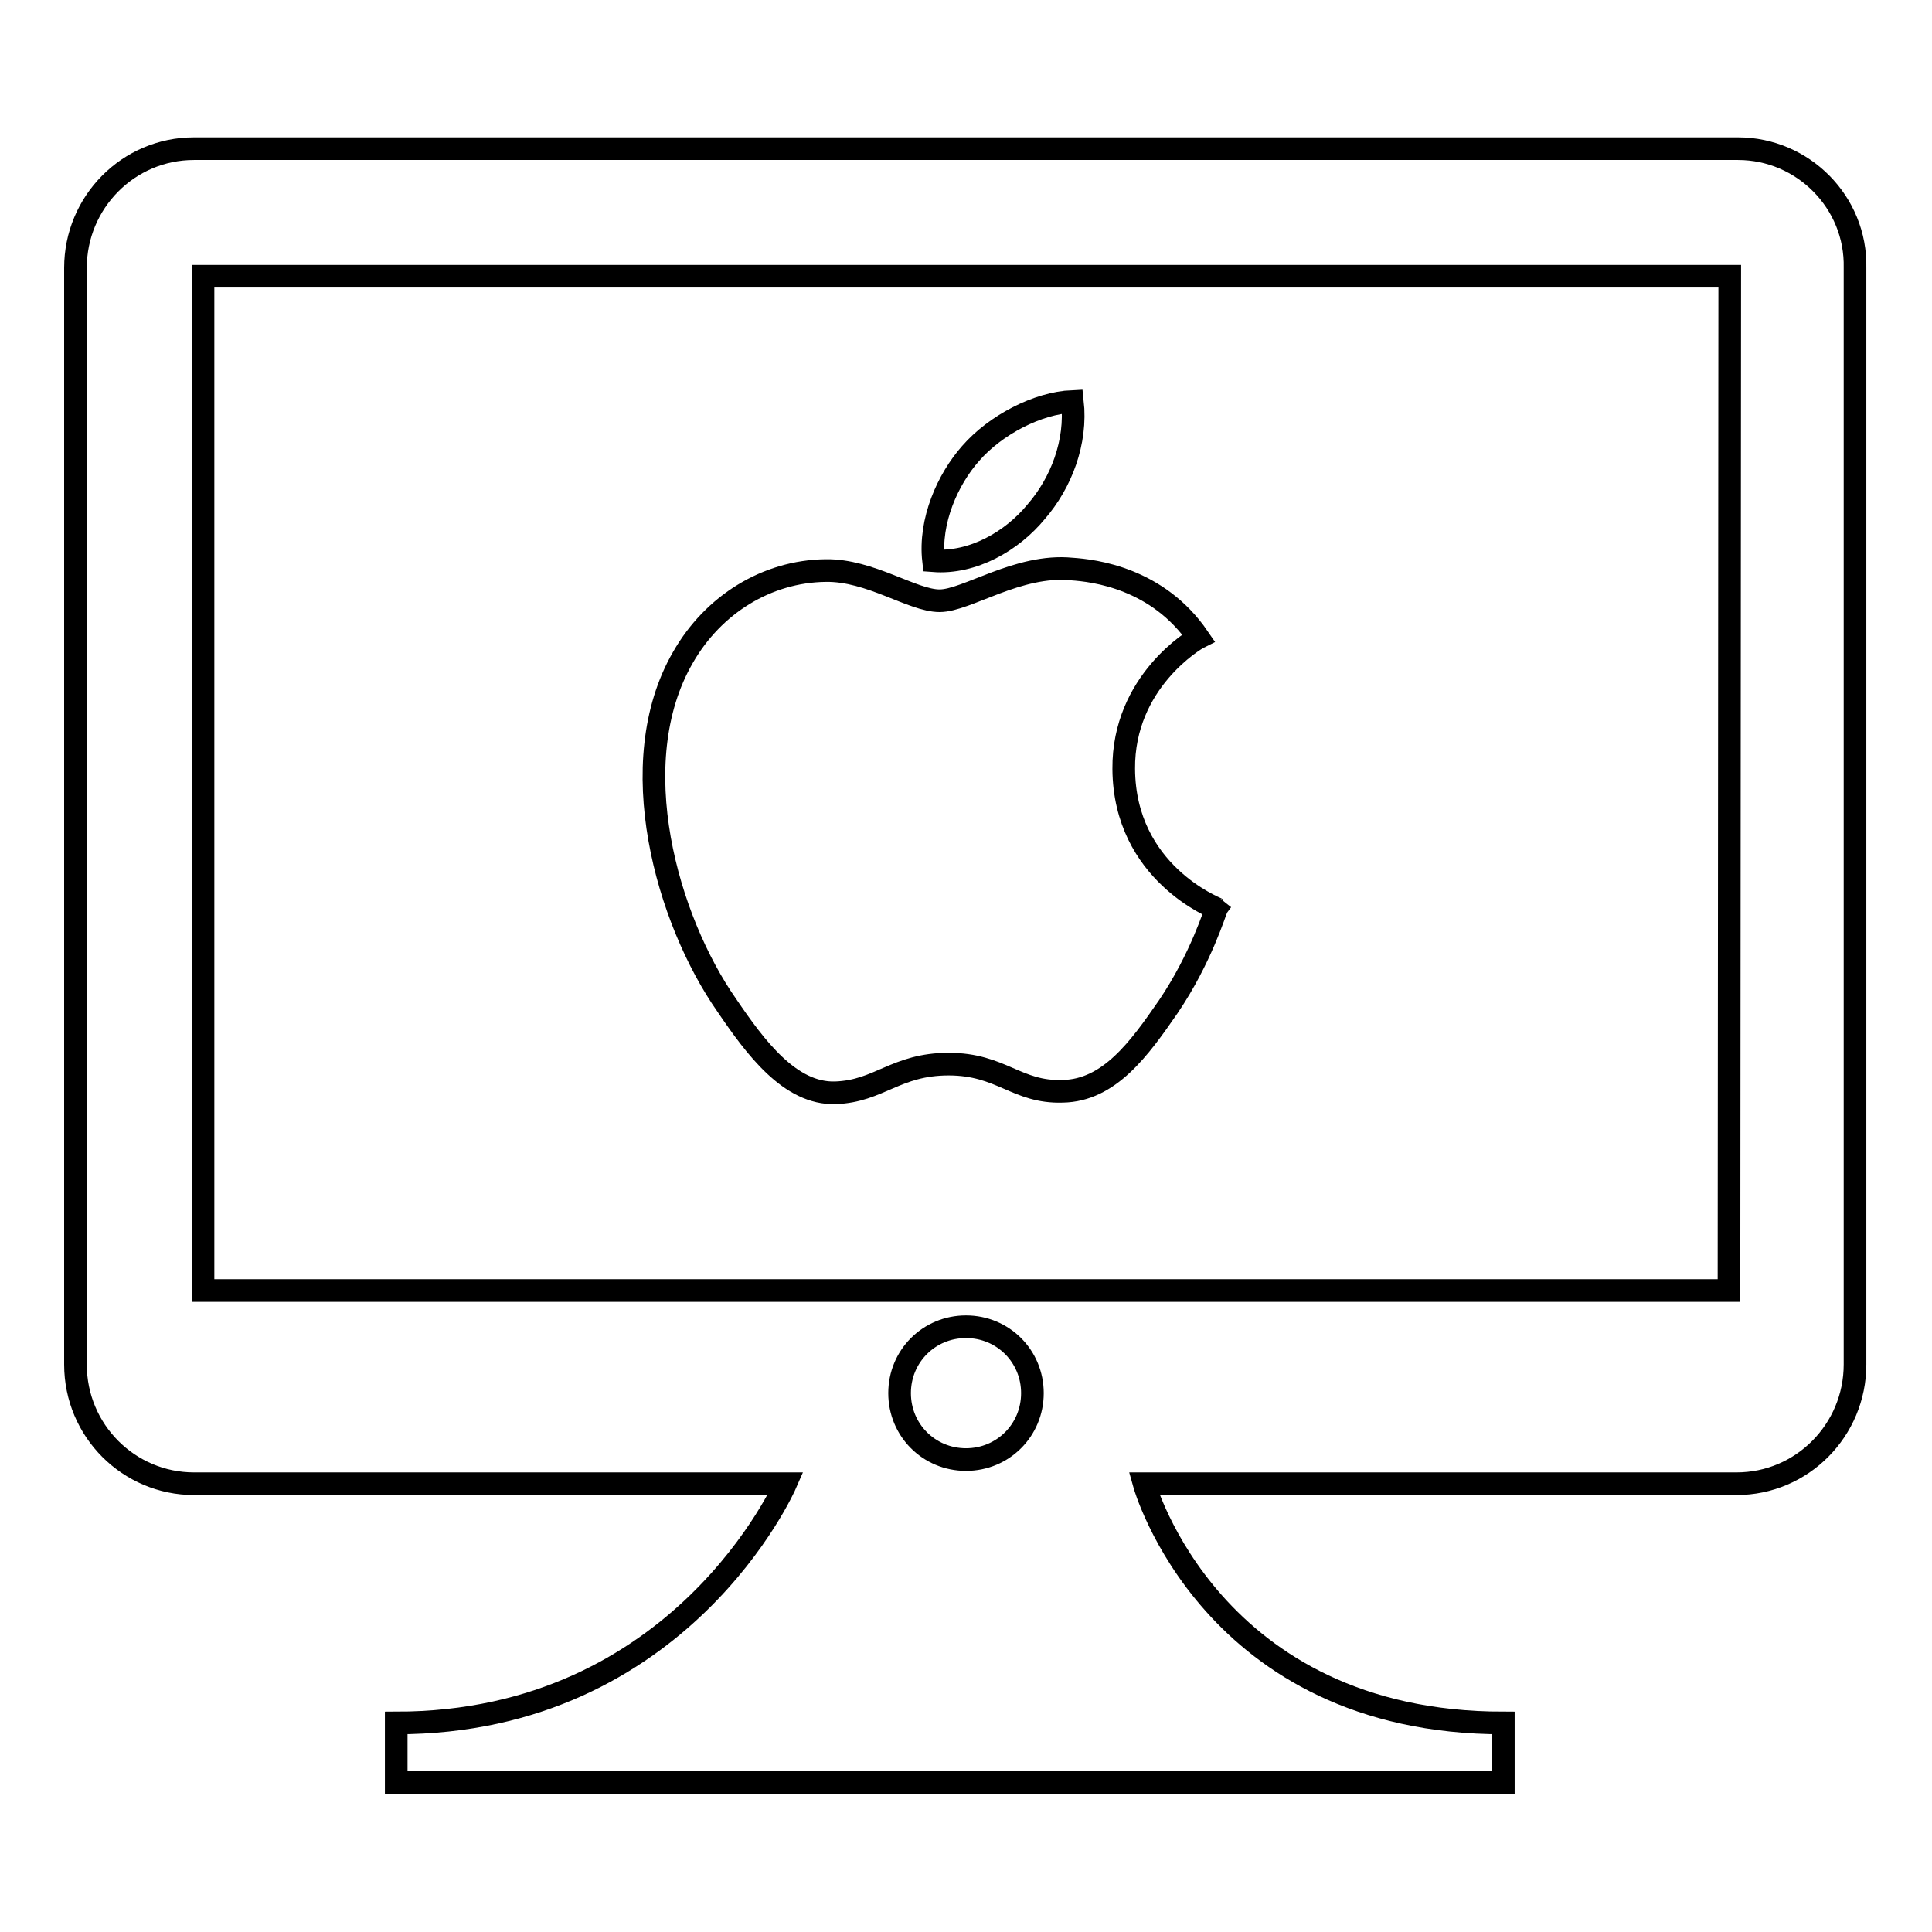
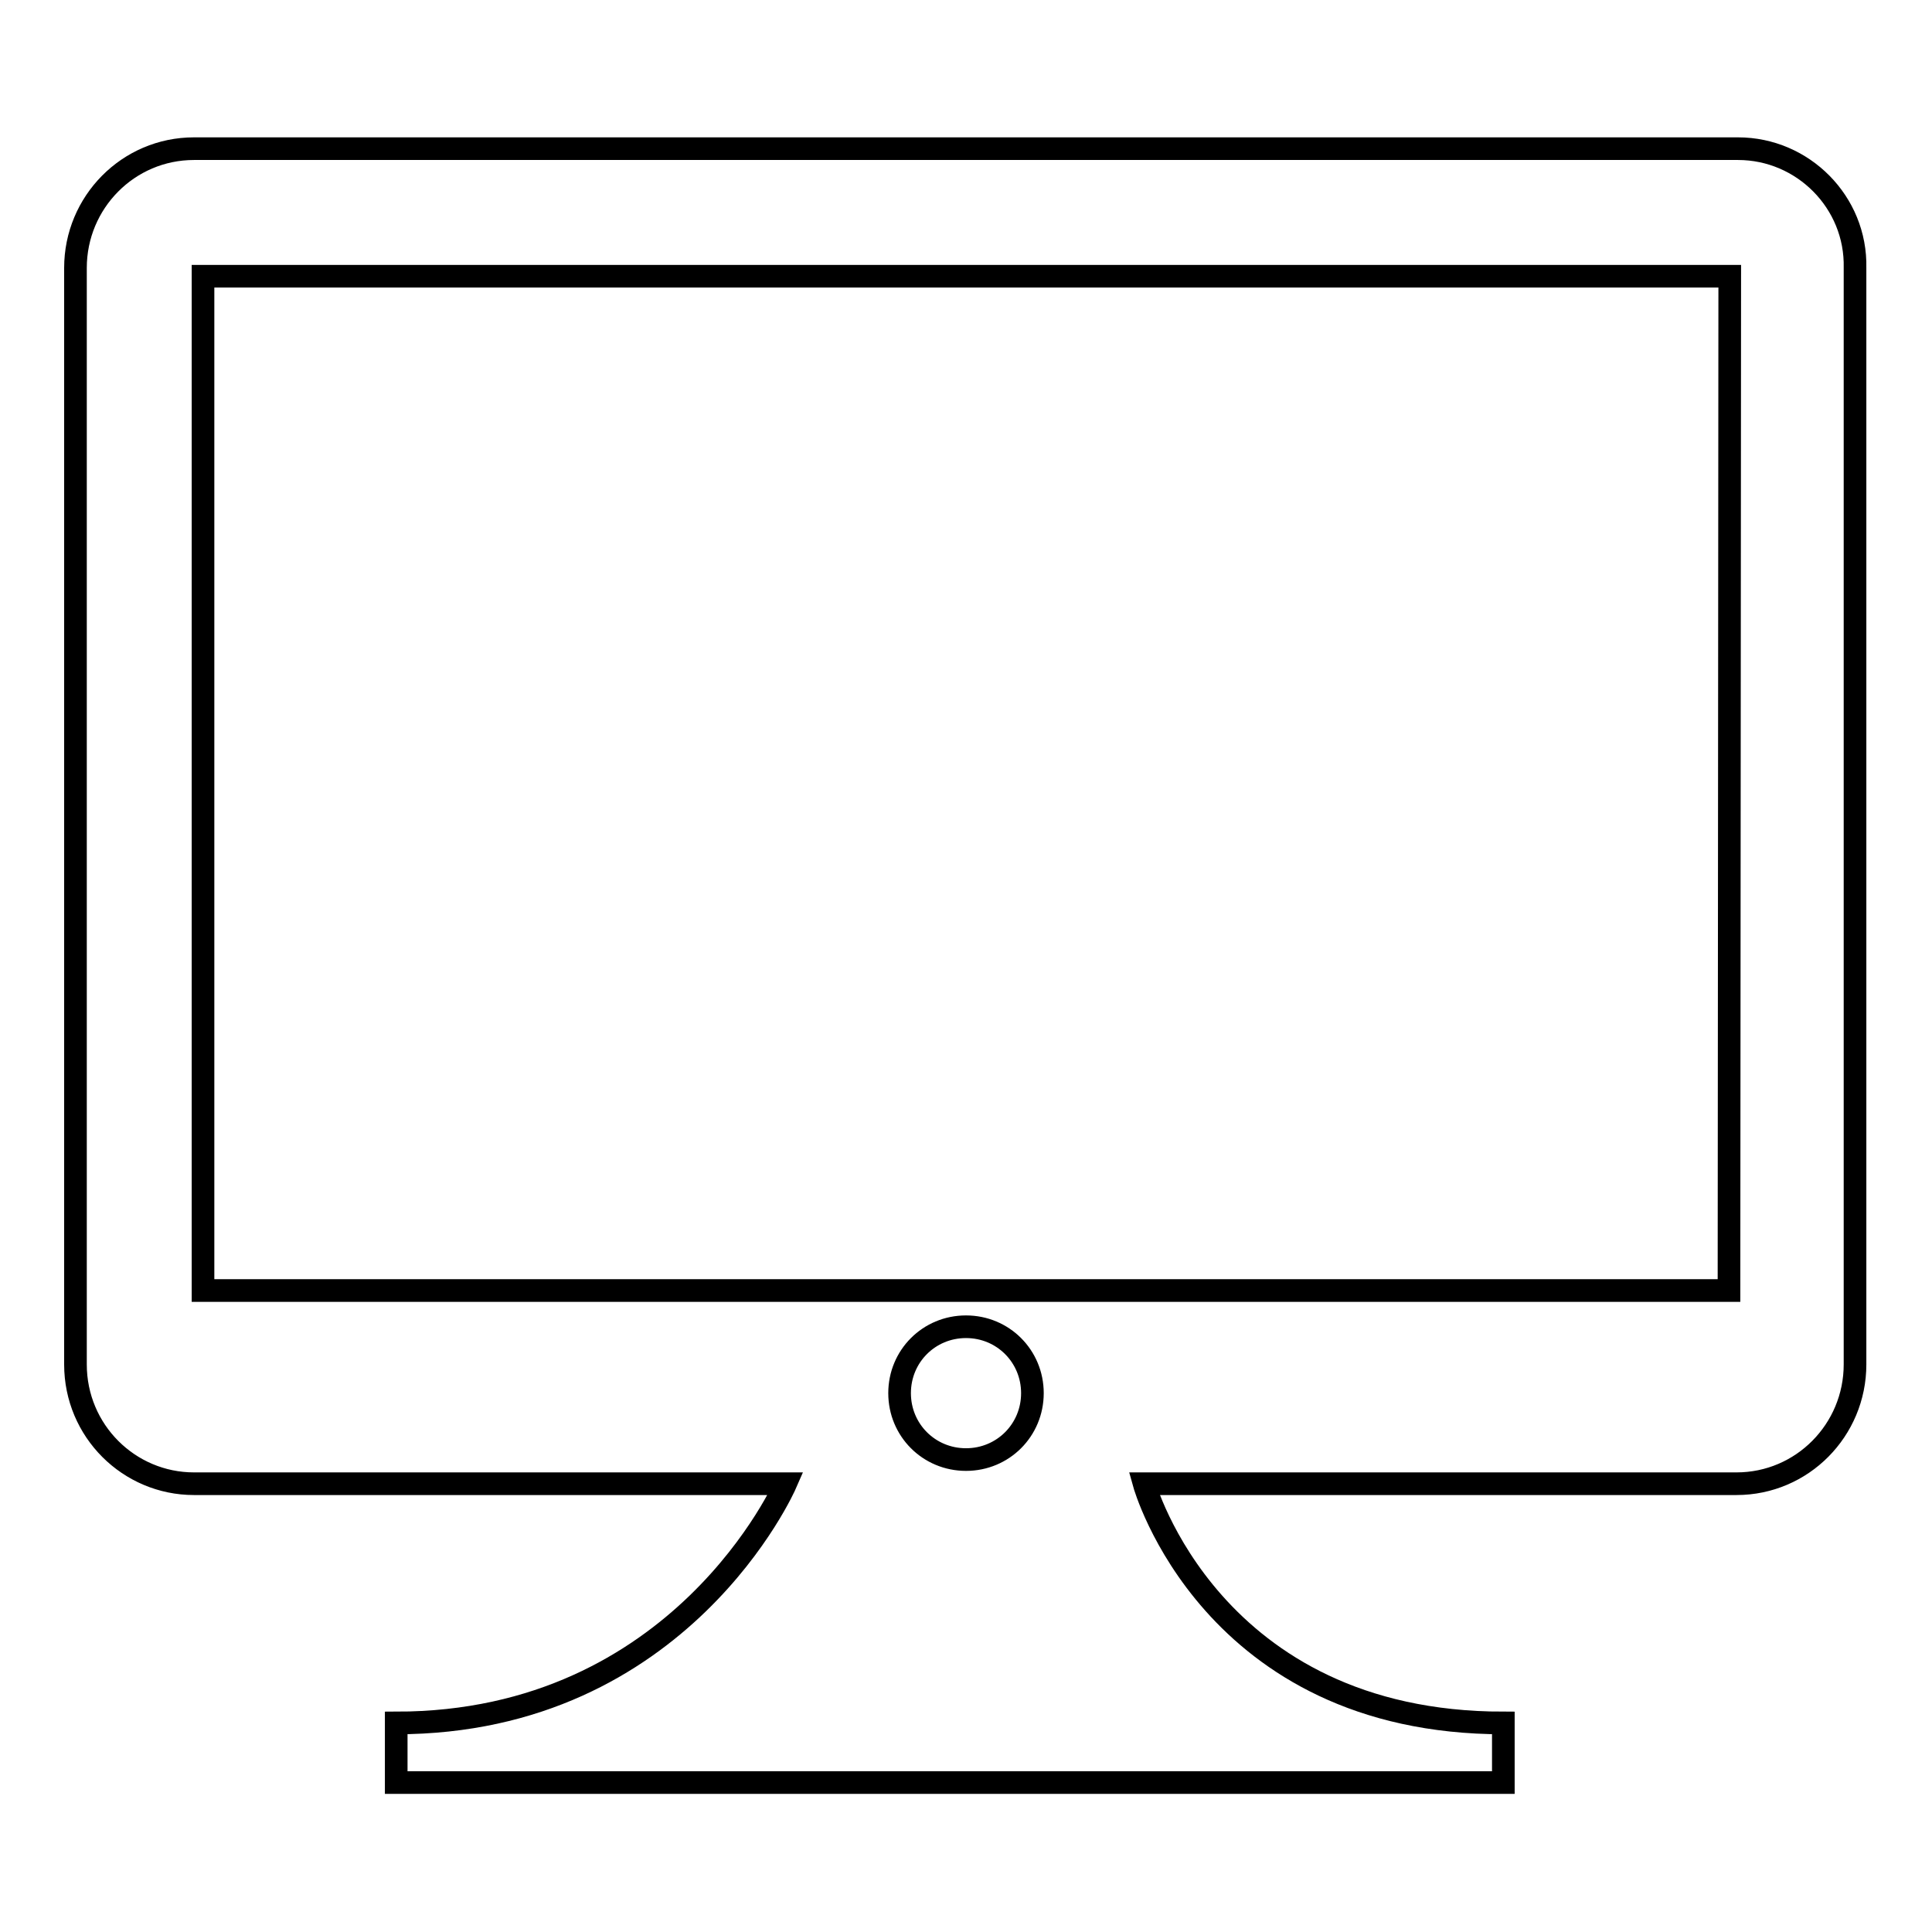
<svg xmlns="http://www.w3.org/2000/svg" version="1.1" x="0px" y="0px" viewBox="0 0 256 256" enable-background="new 0 0 256 256" xml:space="preserve">
  <g>
    <g>
      <g>
        <g>
          <path stroke-width="3" fill-opacity="0" stroke="#000000" d="M230.3,19.7H25.7c-8.7,0-15.7,7.1-15.7,15.8v145.3c0,8.8,7.1,15.8,15.7,15.8h78.4c0,0-13.8,31.7-51.6,31.7v7.9h27.7h67.4h51.6v-7.9c-38.8,0-47.6-31.7-47.6-31.7h78.5c8.7,0,15.7-7.1,15.7-15.8V35.5C246,26.8,238.9,19.7,230.3,19.7z M128,193.4c-4.9,0-8.8-3.9-8.8-8.8c0-4.9,3.9-8.8,8.8-8.8c4.9,0,8.8,3.9,8.8,8.8C136.8,189.5,132.9,193.4,128,193.4z M229.1,171H26.9V36.6h202.3L229.1,171L229.1,171z" />
-           <path stroke-width="3" fill-opacity="0" stroke="#000000" d="M110.7,144.8c5.8-0.2,8-3.8,15-3.8c7,0,9,3.8,15.1,3.6c6.2-0.1,10.2-5.7,14-11.2c4.4-6.5,6.2-12.7,6.4-13c-0.1-0.1-12.2-4.7-12.3-18.5c-0.1-11.6,9.5-17.2,9.9-17.4c-5.4-7.9-13.8-8.9-16.8-9.1c-7.1-0.7-13.9,4.2-17.5,4.2c-3.6,0-9.2-4.1-15.1-4c-7.8,0.1-14.9,4.5-18.9,11.5c-8.1,14-2.1,34.8,5.8,46.1C100.1,138.8,104.7,145,110.7,144.8z" />
-           <path stroke-width="3" fill-opacity="0" stroke="#000000" d="M142.1,53.2c-4.6,0.2-10.2,3.1-13.5,6.9c-3,3.4-5.5,8.9-4.9,14.2c5.2,0.4,10.4-2.6,13.6-6.5C140.6,64,142.7,58.6,142.1,53.2z" />
        </g>
      </g>
      <g />
      <g />
      <g />
      <g />
      <g />
      <g />
      <g />
      <g />
      <g />
      <g />
      <g />
      <g />
      <g />
      <g />
      <g />
    </g>
  </g>
</svg>